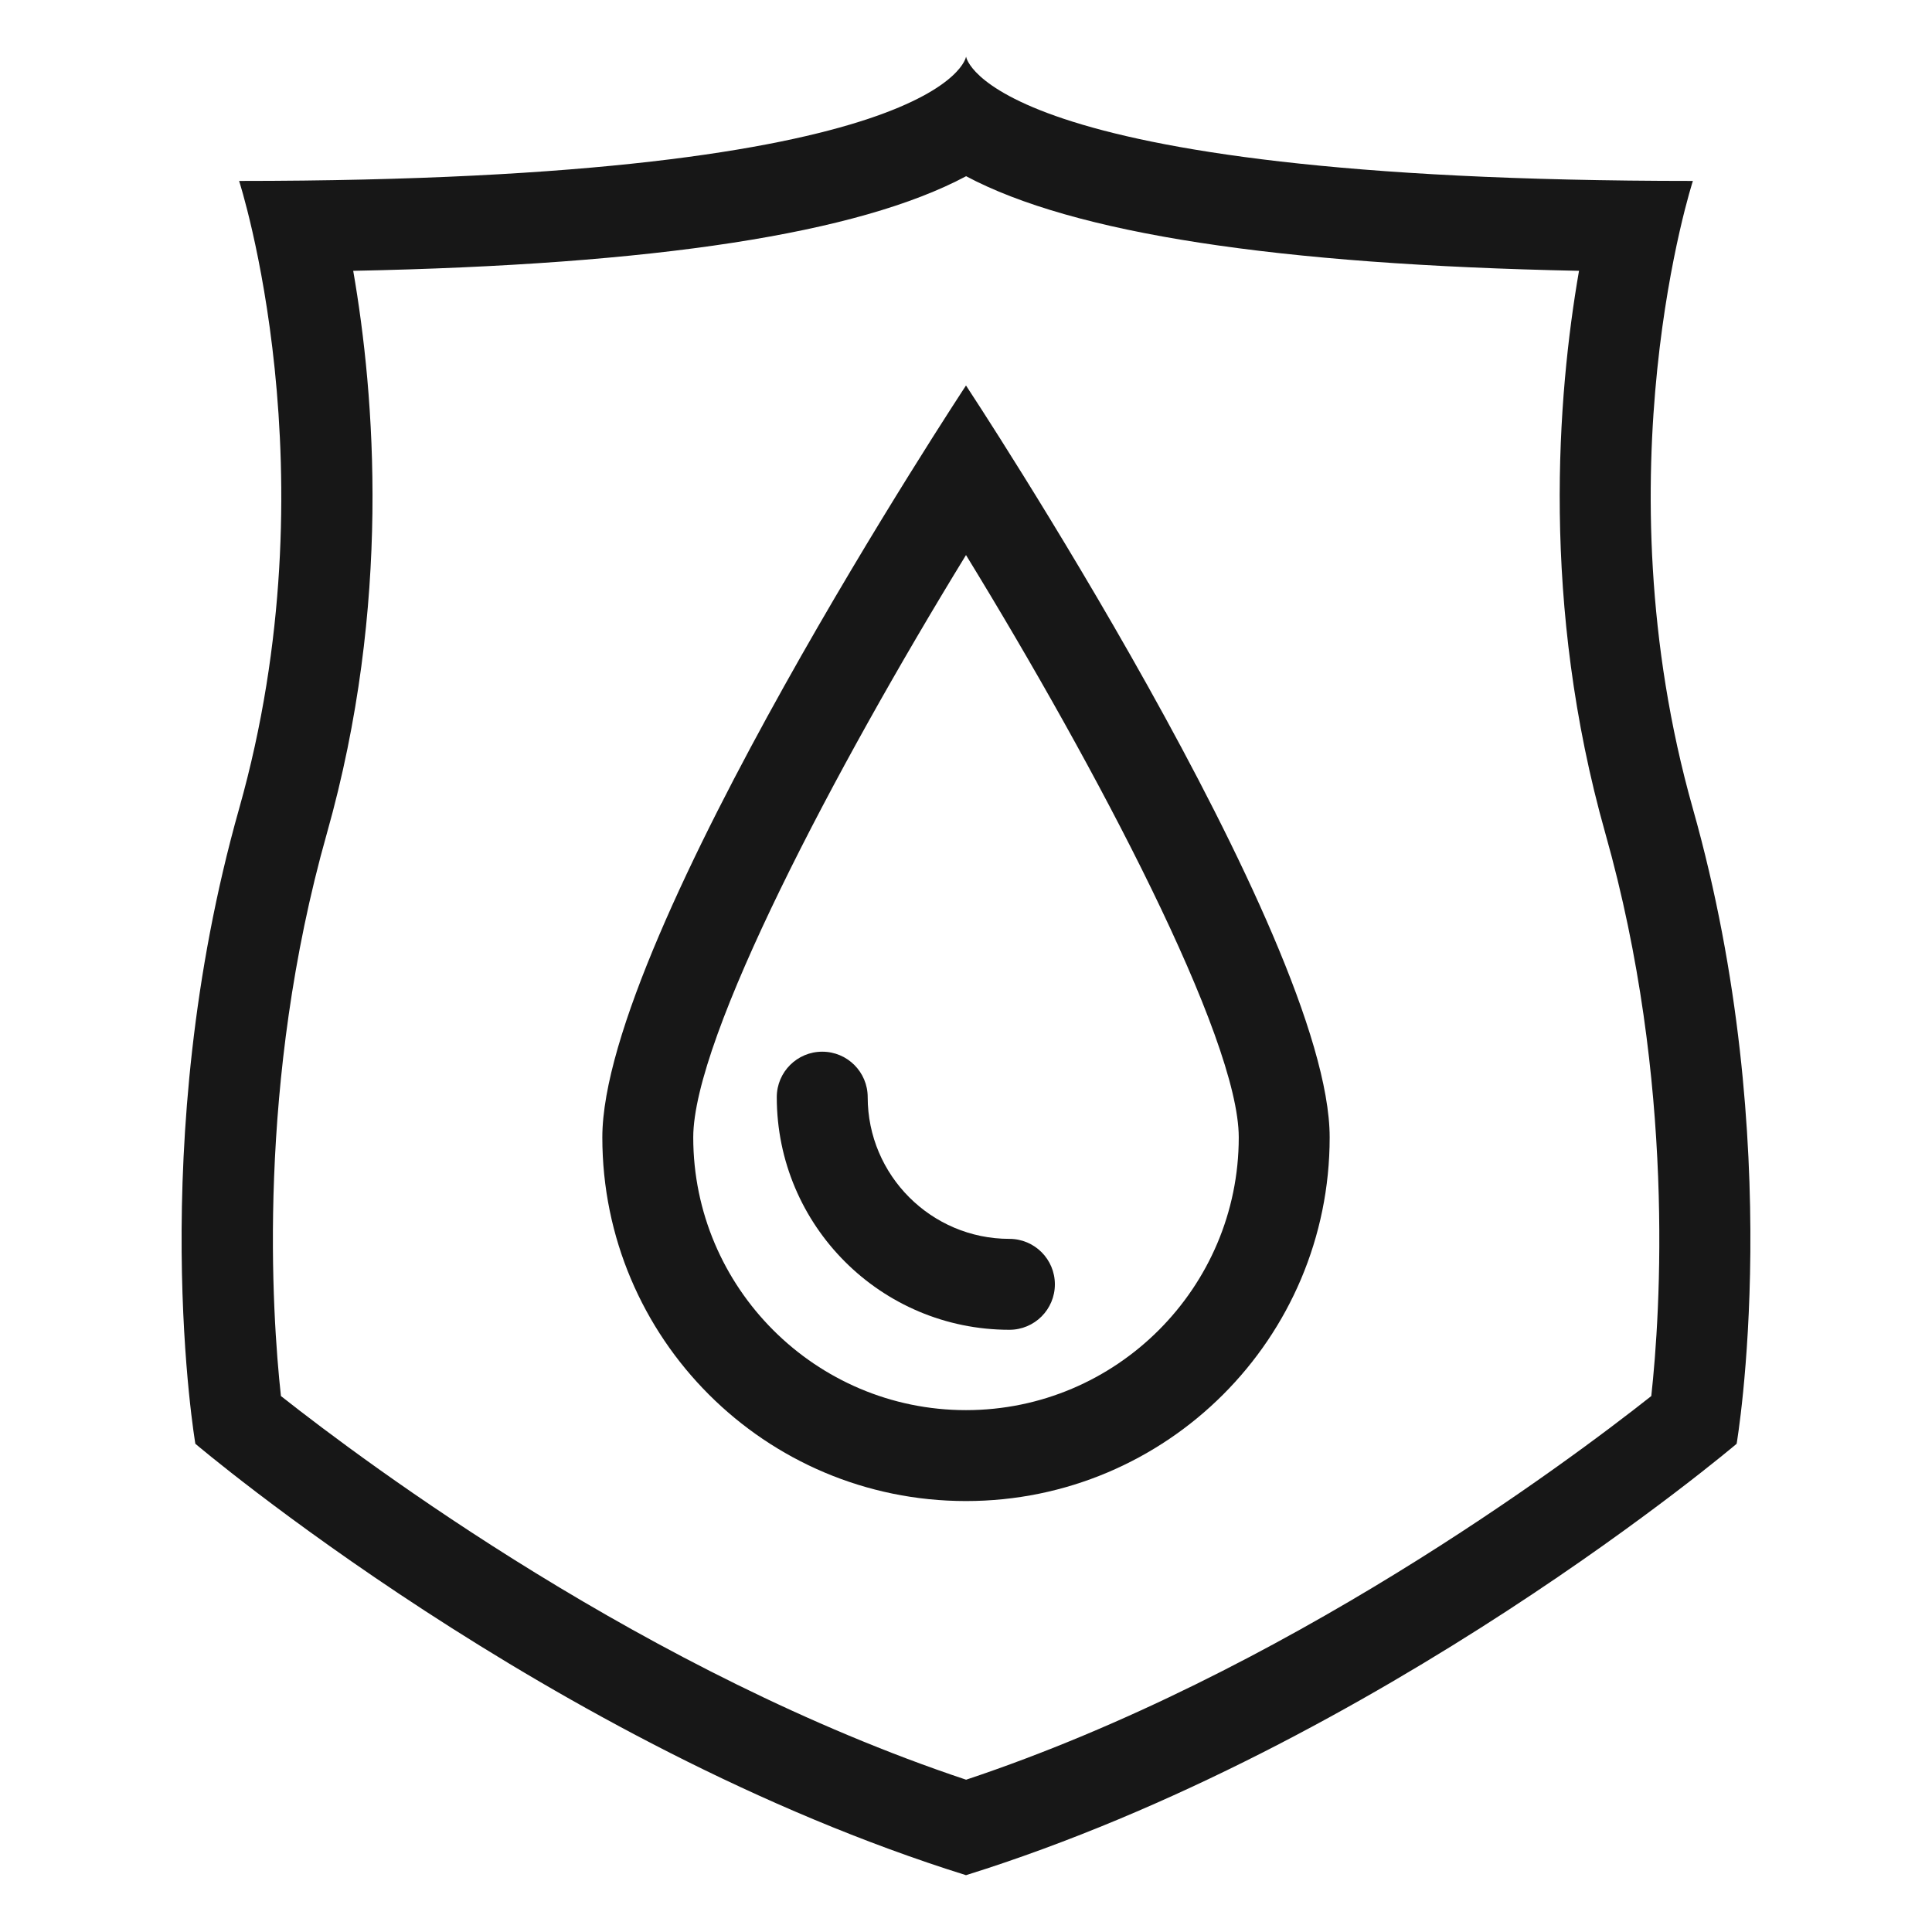
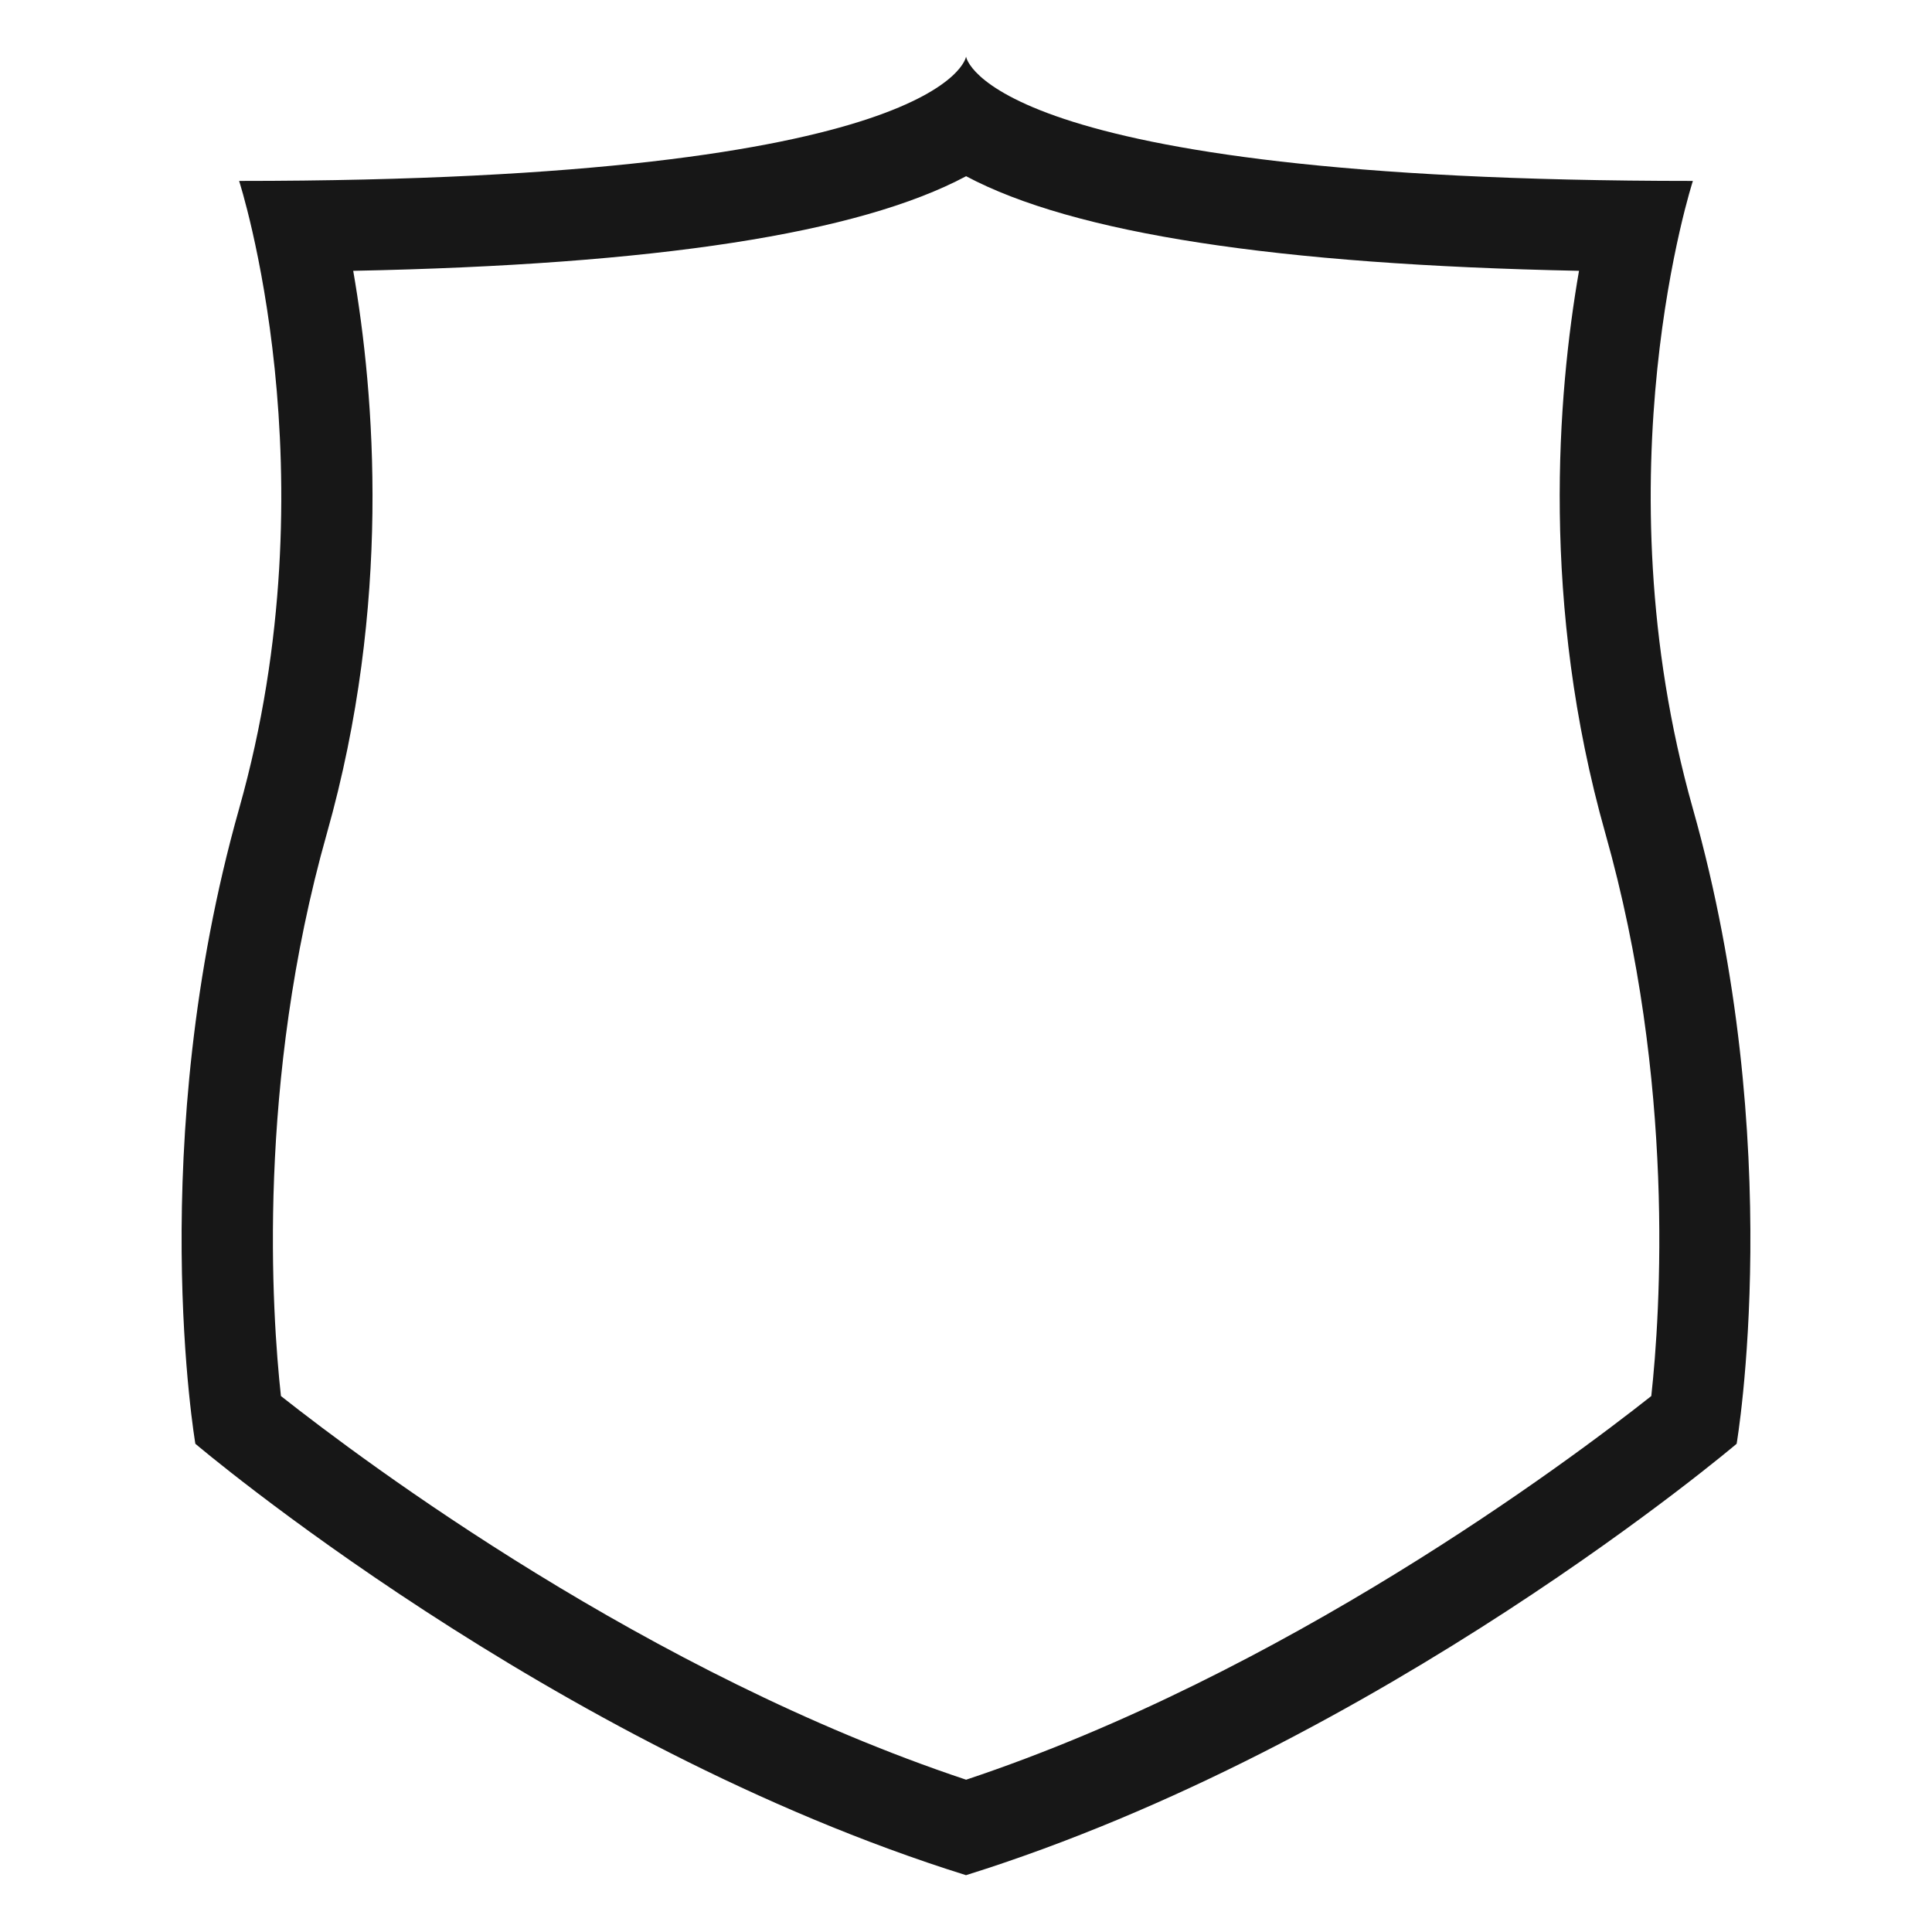
<svg xmlns="http://www.w3.org/2000/svg" viewBox="0 0 170 170" height="170" width="170" id="Laag_1">
  <defs>
    <style>.cls-1{fill:#171717;}</style>
  </defs>
-   <path d="M85,48.84c11.53,18.81,24,42.46,24,51.24,0,13.23-10.77,24-24,24s-24-10.77-24-24c0-8.77,12.47-32.43,24-51.24M85,33.92s-32,48.49-32,66.16,14.33,32,32,32,32-14.33,32-32-32-66.16-32-66.16h0Z" class="cls-1" />
-   <path d="M88.82,109.01c-6.88,0-12.47-5.6-12.47-12.47,0-2.21-1.79-4-4-4s-4,1.79-4,4c0,11.31,9.17,20.47,20.47,20.47,2.21,0,4-1.79,4-4s-1.79-4-4-4h0Z" class="cls-1" />
  <path d="M85,15.5c9.46,5.04,27.33,7.79,53.94,8.33-1.9,10.94-3.38,29.35,2.32,49.51,6.19,21.9,4.84,42.2,4.04,49.5-7.53,5.95-32.28,24.42-60.29,33.76-28.01-9.34-52.76-27.82-60.29-33.76-.8-7.31-2.15-27.6,4.04-49.5,5.7-20.16,4.22-38.57,2.32-49.51,26.61-.53,44.48-3.28,53.94-8.33M85,5s-1.65,10.92-63.96,10.92c0,0,8.35,25.69,0,55.24-8.35,29.55-3.85,55.88-3.85,55.88,0,0,31.24,26.53,67.81,37.96,36.57-11.43,67.81-37.96,67.81-37.96,0,0,4.5-26.33-3.85-55.88-8.35-29.55,0-55.24,0-55.24-62.3,0-63.95-10.92-63.95-10.92h0Z" class="cls-1" />
</svg>